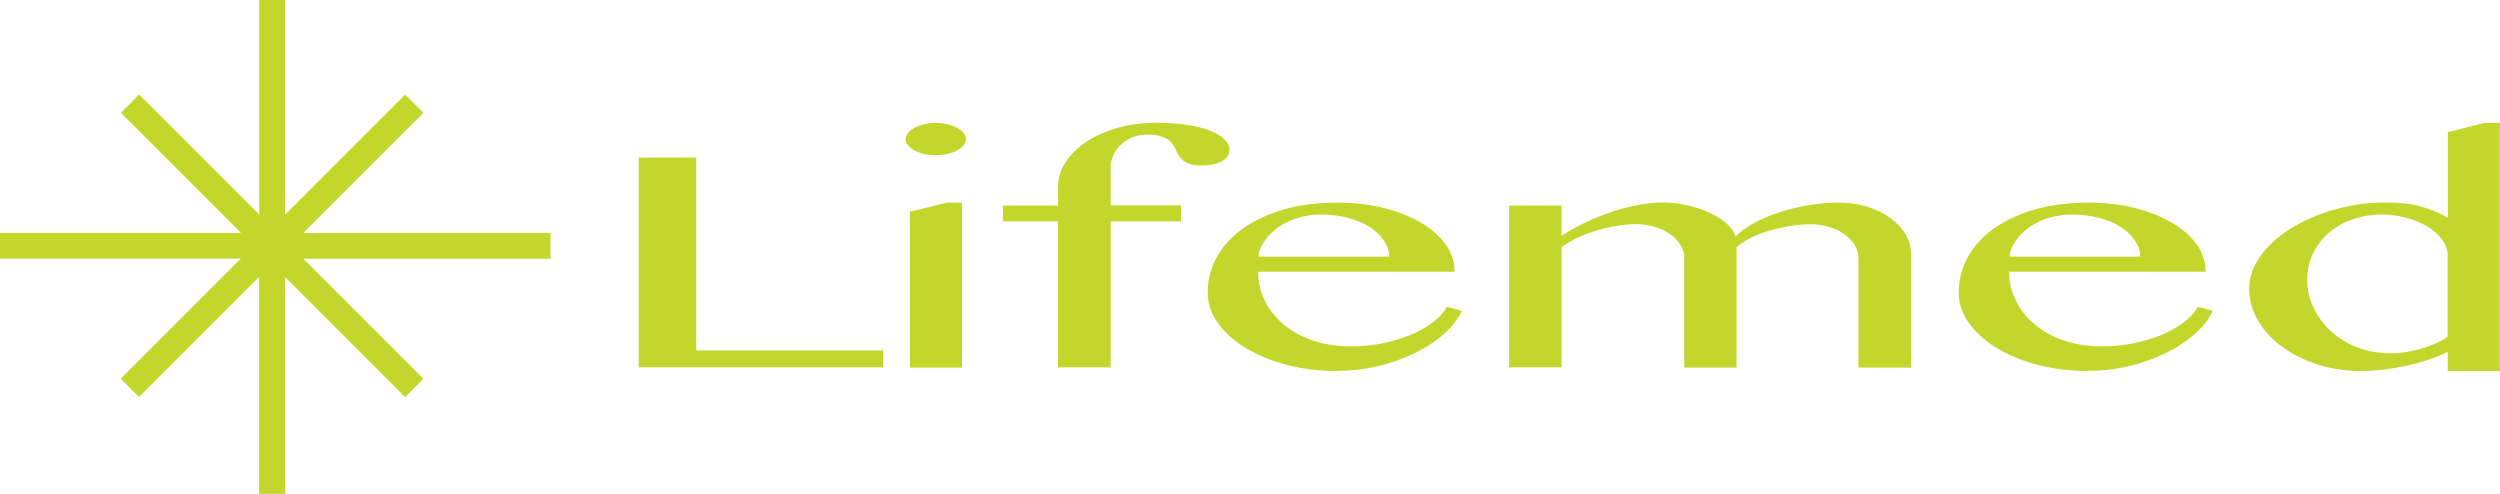
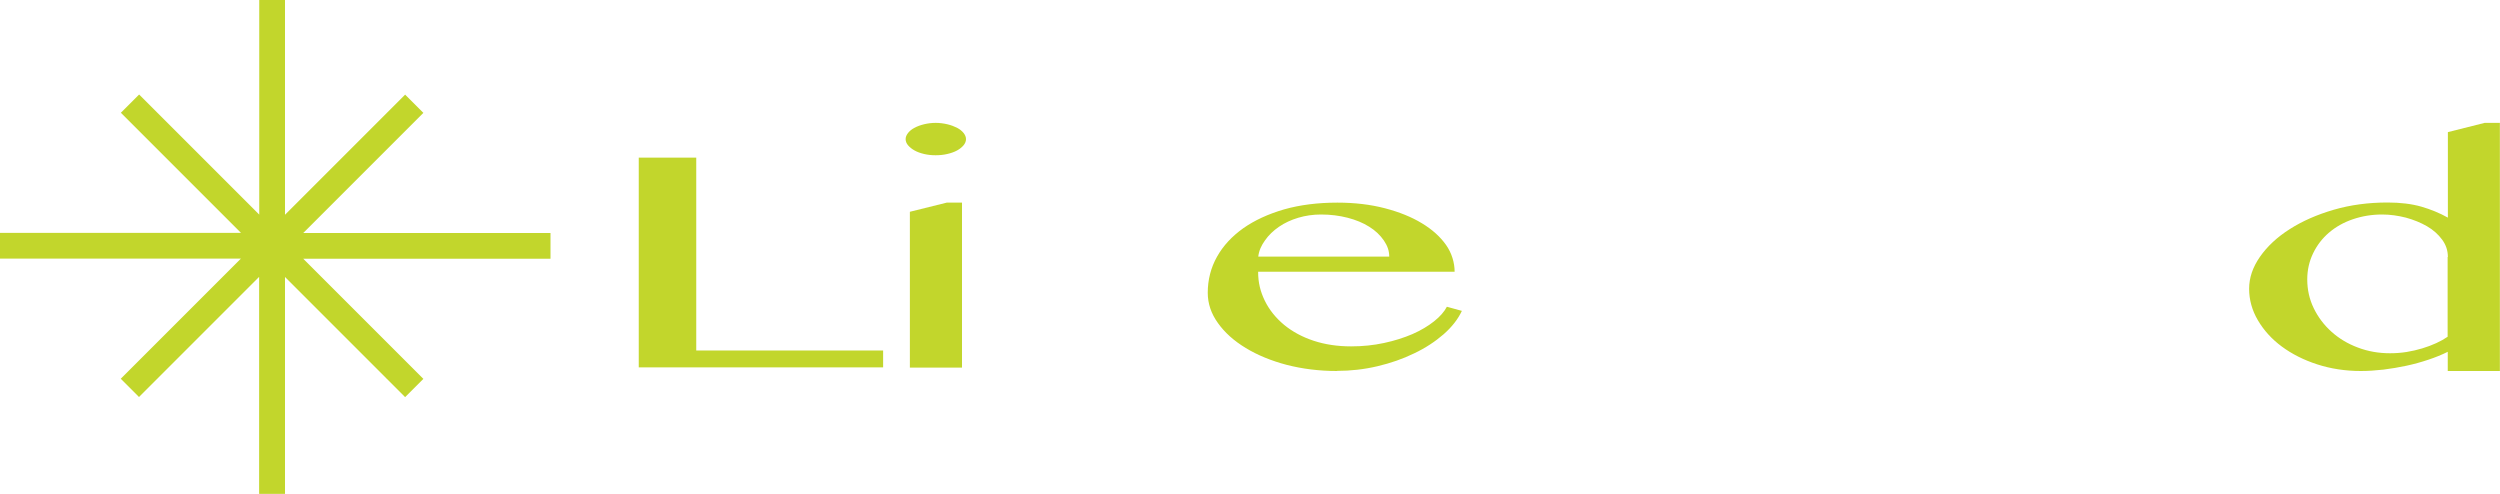
<svg xmlns="http://www.w3.org/2000/svg" id="_レイヤー_2" viewBox="0 0 200 39.5">
  <defs>
    <style>.cls-1{fill:#c2d62c;}</style>
  </defs>
  <g id="_レイヤー_1-2">
    <path class="cls-1" d="m20.73,39.5v-17.35l-9.61,9.61-1.46-1.46,9.61-9.61H0v-2.06h19.28l-9.61-9.61,1.46-1.46,9.61,9.61V0h2.06v17.18l9.61-9.61,1.46,1.46-9.61,9.61h19.65v.13-.13h.13v2.06h-19.78l9.61,9.61-1.46,1.46-9.61-9.61v17.35h-2.06Z" />
    <path class="cls-1" d="m51.1,12.61h4.6v15.43h14.95v1.35h-19.55V12.61Z" />
    <path class="cls-1" d="m74.85,9.83c.32,0,.63.04.93.11.3.07.56.17.78.28.22.12.39.25.52.41.13.16.2.33.2.5,0,.18-.07.34-.2.5-.13.15-.3.29-.52.41-.22.12-.48.21-.78.28-.3.07-.61.1-.93.1s-.62-.03-.92-.1c-.29-.07-.55-.16-.76-.28-.22-.12-.39-.26-.52-.41-.13-.15-.2-.32-.2-.5s.07-.33.2-.5c.13-.16.3-.3.52-.41.22-.12.47-.21.76-.28.29-.07.6-.11.92-.11Zm-2.05,7.11l2.94-.73h1.22v13.2h-4.17v-12.46Z" />
-     <path class="cls-1" d="m94.48,16.45v1.26h-5.63v11.68h-4.21v-11.68h-4.41v-1.26h4.41v-1.51c0-.7.21-1.37.62-1.99.41-.62.97-1.16,1.68-1.63.7-.46,1.53-.83,2.49-1.1.95-.27,1.97-.4,3.06-.4.93,0,1.76.06,2.49.17.73.12,1.34.27,1.84.47.5.2.88.43,1.15.7.26.27.39.56.39.86,0,.38-.22.68-.65.9-.44.21-.94.32-1.5.32-.52,0-.92-.06-1.18-.18-.26-.12-.47-.27-.61-.46-.14-.18-.26-.38-.35-.6-.09-.21-.21-.41-.37-.6-.16-.18-.39-.33-.68-.45-.29-.12-.71-.18-1.26-.18-.42,0-.81.07-1.17.22-.36.15-.66.34-.92.58-.26.24-.45.52-.6.83-.14.31-.22.63-.22.96v3.07h5.63Z" />
-     <path class="cls-1" d="m120.73,16.45h4.19v2.42c.54-.36,1.14-.7,1.81-1.02s1.36-.61,2.08-.86c.72-.25,1.44-.44,2.16-.58.72-.14,1.4-.21,2.04-.21s1.26.07,1.9.21c.64.14,1.23.33,1.77.57.54.24,1,.53,1.4.86.39.34.65.7.76,1.09.35-.38.83-.73,1.44-1.06.61-.34,1.29-.63,2.03-.87.74-.25,1.53-.44,2.35-.58.83-.14,1.64-.21,2.44-.21s1.55.11,2.25.32c.7.22,1.31.51,1.83.88.52.37.94.8,1.24,1.29.3.49.46,1.01.46,1.57v9.14h-4.21v-8.77c0-.36-.1-.71-.3-1.04-.2-.33-.48-.61-.82-.86-.34-.25-.74-.44-1.2-.58-.46-.14-.94-.22-1.45-.22-.57,0-1.15.05-1.75.15-.6.1-1.16.23-1.7.39-.54.17-1.03.36-1.47.59-.44.23-.79.47-1.06.72v9.61h-4.18v-8.77c0-.36-.1-.71-.31-1.04-.2-.33-.48-.61-.83-.86-.35-.25-.75-.44-1.21-.58-.46-.14-.94-.22-1.45-.22-.54,0-1.09.05-1.67.15-.58.1-1.13.23-1.67.4-.54.17-1.04.37-1.5.59-.47.22-.86.46-1.18.71v9.61h-4.19v-12.94Z" />
-     <path class="cls-1" d="m167.03,29.68c-1.42,0-2.76-.17-4.01-.49-1.25-.33-2.34-.78-3.28-1.35-.94-.57-1.68-1.23-2.22-1.99-.55-.76-.82-1.57-.82-2.43,0-1.04.25-2.01.74-2.88.49-.88,1.2-1.64,2.1-2.28.91-.64,2-1.14,3.27-1.51,1.27-.36,2.69-.54,4.26-.54,1.38,0,2.65.15,3.79.45,1.15.3,2.14.7,2.97,1.2.83.5,1.47,1.08,1.93,1.73.46.65.69,1.43.69,2.15h-15.72c0,.88.18,1.59.55,2.33.36.73.87,1.37,1.54,1.92.66.54,1.45.97,2.35,1.27.91.3,1.91.45,3,.45.92,0,1.79-.09,2.63-.27.84-.18,1.59-.42,2.27-.71.68-.3,1.25-.64,1.73-1.02.48-.38.82-.77,1.02-1.17l1.2.33c-.31.66-.79,1.28-1.46,1.87-.67.58-1.45,1.1-2.35,1.53-.9.44-1.88.78-2.94,1.03-1.06.25-2.14.37-3.23.37Zm4.19-9.13c0-.49-.14-.88-.43-1.31-.28-.42-.67-.79-1.17-1.1-.49-.31-1.07-.55-1.73-.72-.66-.17-1.37-.26-2.13-.26-.64,0-1.25.09-1.82.26-.57.17-1.09.41-1.54.72-.45.31-.82.67-1.12,1.09-.3.42-.47.81-.53,1.3h10.47Z" />
    <path class="cls-1" d="m106.95,29.68c-1.42,0-2.76-.17-4.01-.49-1.25-.33-2.34-.78-3.28-1.35-.94-.57-1.68-1.23-2.22-1.99-.55-.76-.82-1.57-.82-2.43,0-1.04.25-2.01.74-2.88.49-.88,1.2-1.64,2.1-2.28.91-.64,2-1.14,3.27-1.51,1.27-.36,2.69-.54,4.26-.54,1.38,0,2.65.15,3.8.45,1.15.3,2.14.7,2.96,1.2.83.5,1.47,1.08,1.93,1.73.46.65.69,1.43.69,2.15h-15.72c0,.88.18,1.59.54,2.33.36.73.88,1.37,1.54,1.92.66.54,1.45.97,2.36,1.27.91.3,1.91.45,3,.45.92,0,1.79-.09,2.63-.27.84-.18,1.59-.42,2.27-.71.68-.3,1.25-.64,1.73-1.02.48-.38.82-.77,1.03-1.17l1.2.33c-.31.66-.79,1.28-1.46,1.87-.67.58-1.45,1.1-2.36,1.53-.9.44-1.88.78-2.94,1.03-1.06.25-2.14.37-3.23.37Zm4.19-9.13c0-.49-.14-.88-.43-1.31-.29-.42-.67-.79-1.17-1.1-.49-.31-1.07-.55-1.73-.72-.66-.17-1.37-.26-2.13-.26-.64,0-1.25.09-1.82.26-.57.17-1.09.41-1.54.72-.45.31-.83.67-1.12,1.09-.3.42-.48.81-.54,1.3h10.47Z" />
    <path class="cls-1" d="m195.83,28.14c-.48.24-1,.45-1.57.64-.57.19-1.15.35-1.75.48-.6.13-1.22.23-1.84.31-.62.07-1.23.11-1.81.11-1.23,0-2.4-.18-3.48-.53-1.08-.35-2.03-.83-2.84-1.43-.81-.6-1.44-1.3-1.91-2.1-.47-.8-.7-1.64-.7-2.52s.29-1.73.87-2.56c.58-.83,1.37-1.57,2.38-2.21,1-.64,2.18-1.16,3.52-1.55,1.34-.39,2.78-.58,4.3-.58,1.03,0,1.93.11,2.7.33.76.22,1.47.51,2.13.88v-6.84l2.94-.74h1.22v19.85h-4.17v-1.54Zm0-7.58c0-.51-.15-.97-.46-1.39-.31-.42-.71-.78-1.21-1.07-.5-.29-1.07-.52-1.69-.69-.63-.16-1.26-.25-1.9-.25-.83,0-1.61.13-2.34.38-.74.25-1.37.61-1.91,1.07-.54.46-.96,1.01-1.27,1.65-.31.64-.47,1.34-.47,2.09,0,.82.17,1.59.52,2.31.35.72.82,1.34,1.42,1.88.6.54,1.3.96,2.1,1.26.81.31,1.67.46,2.58.46.44,0,.87-.03,1.32-.1.44-.07.86-.17,1.26-.29.4-.12.77-.26,1.12-.42.35-.16.65-.33.91-.51v-6.38Z" />
  </g>
</svg>